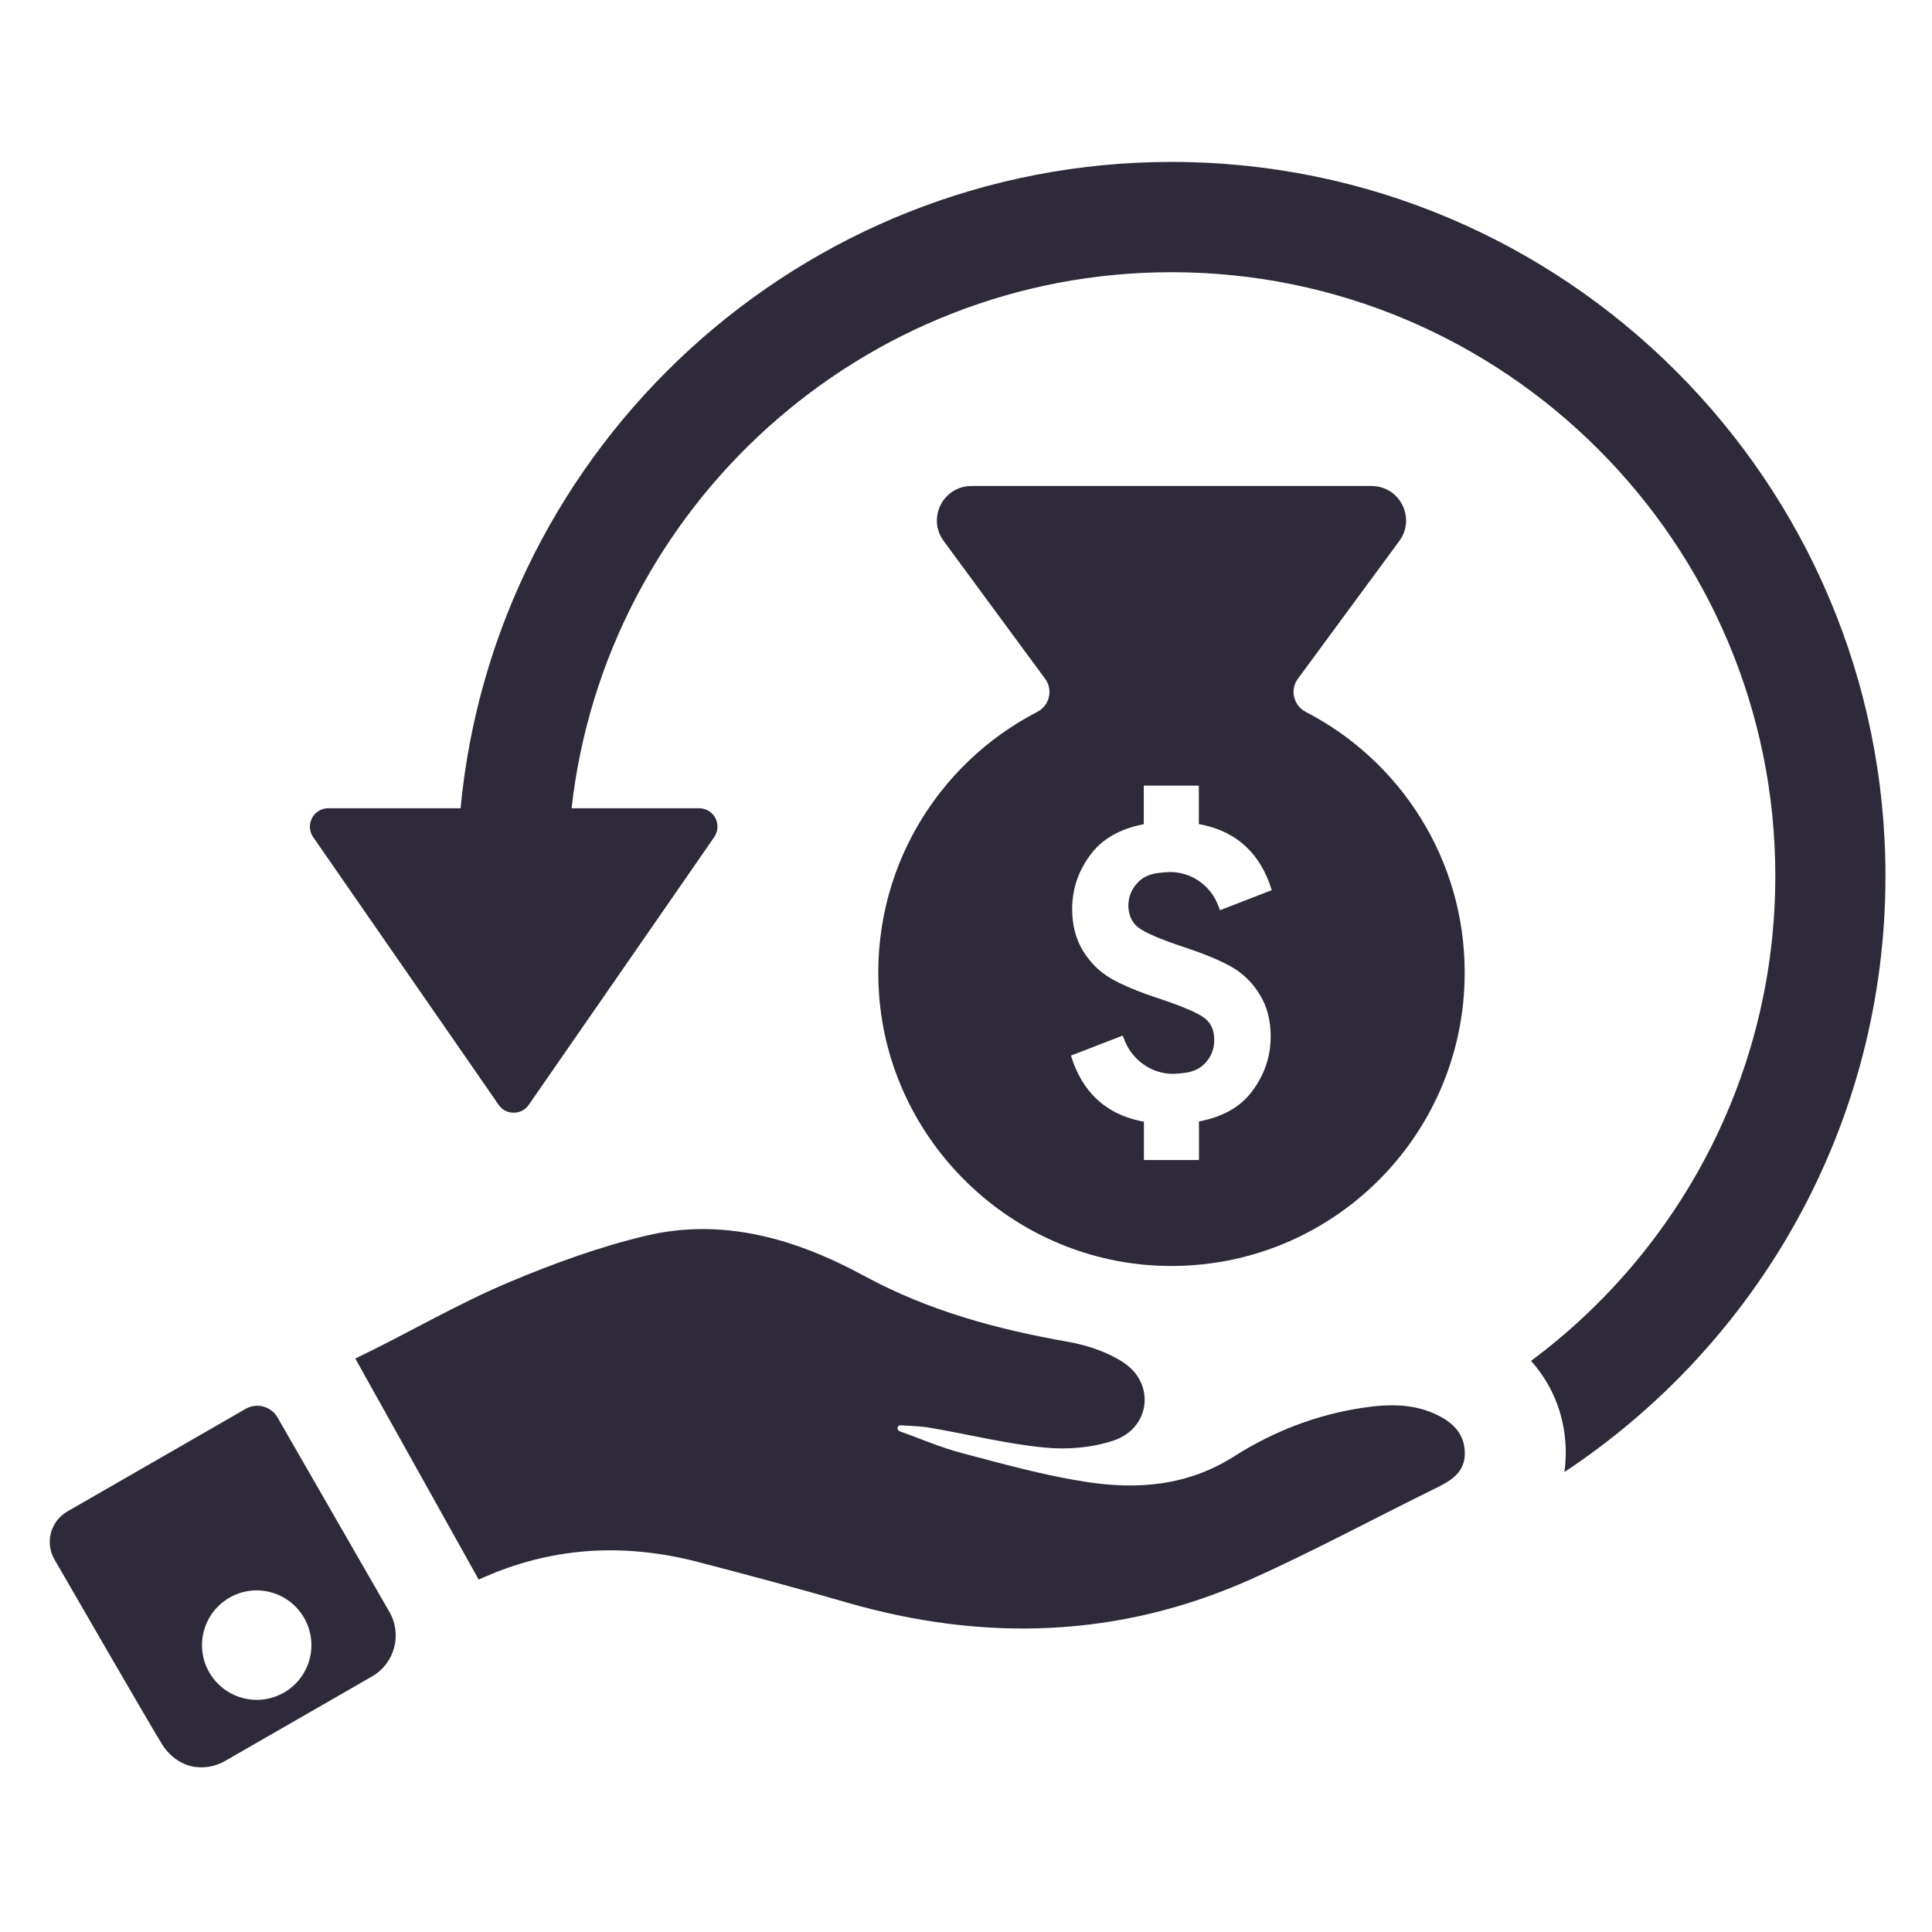
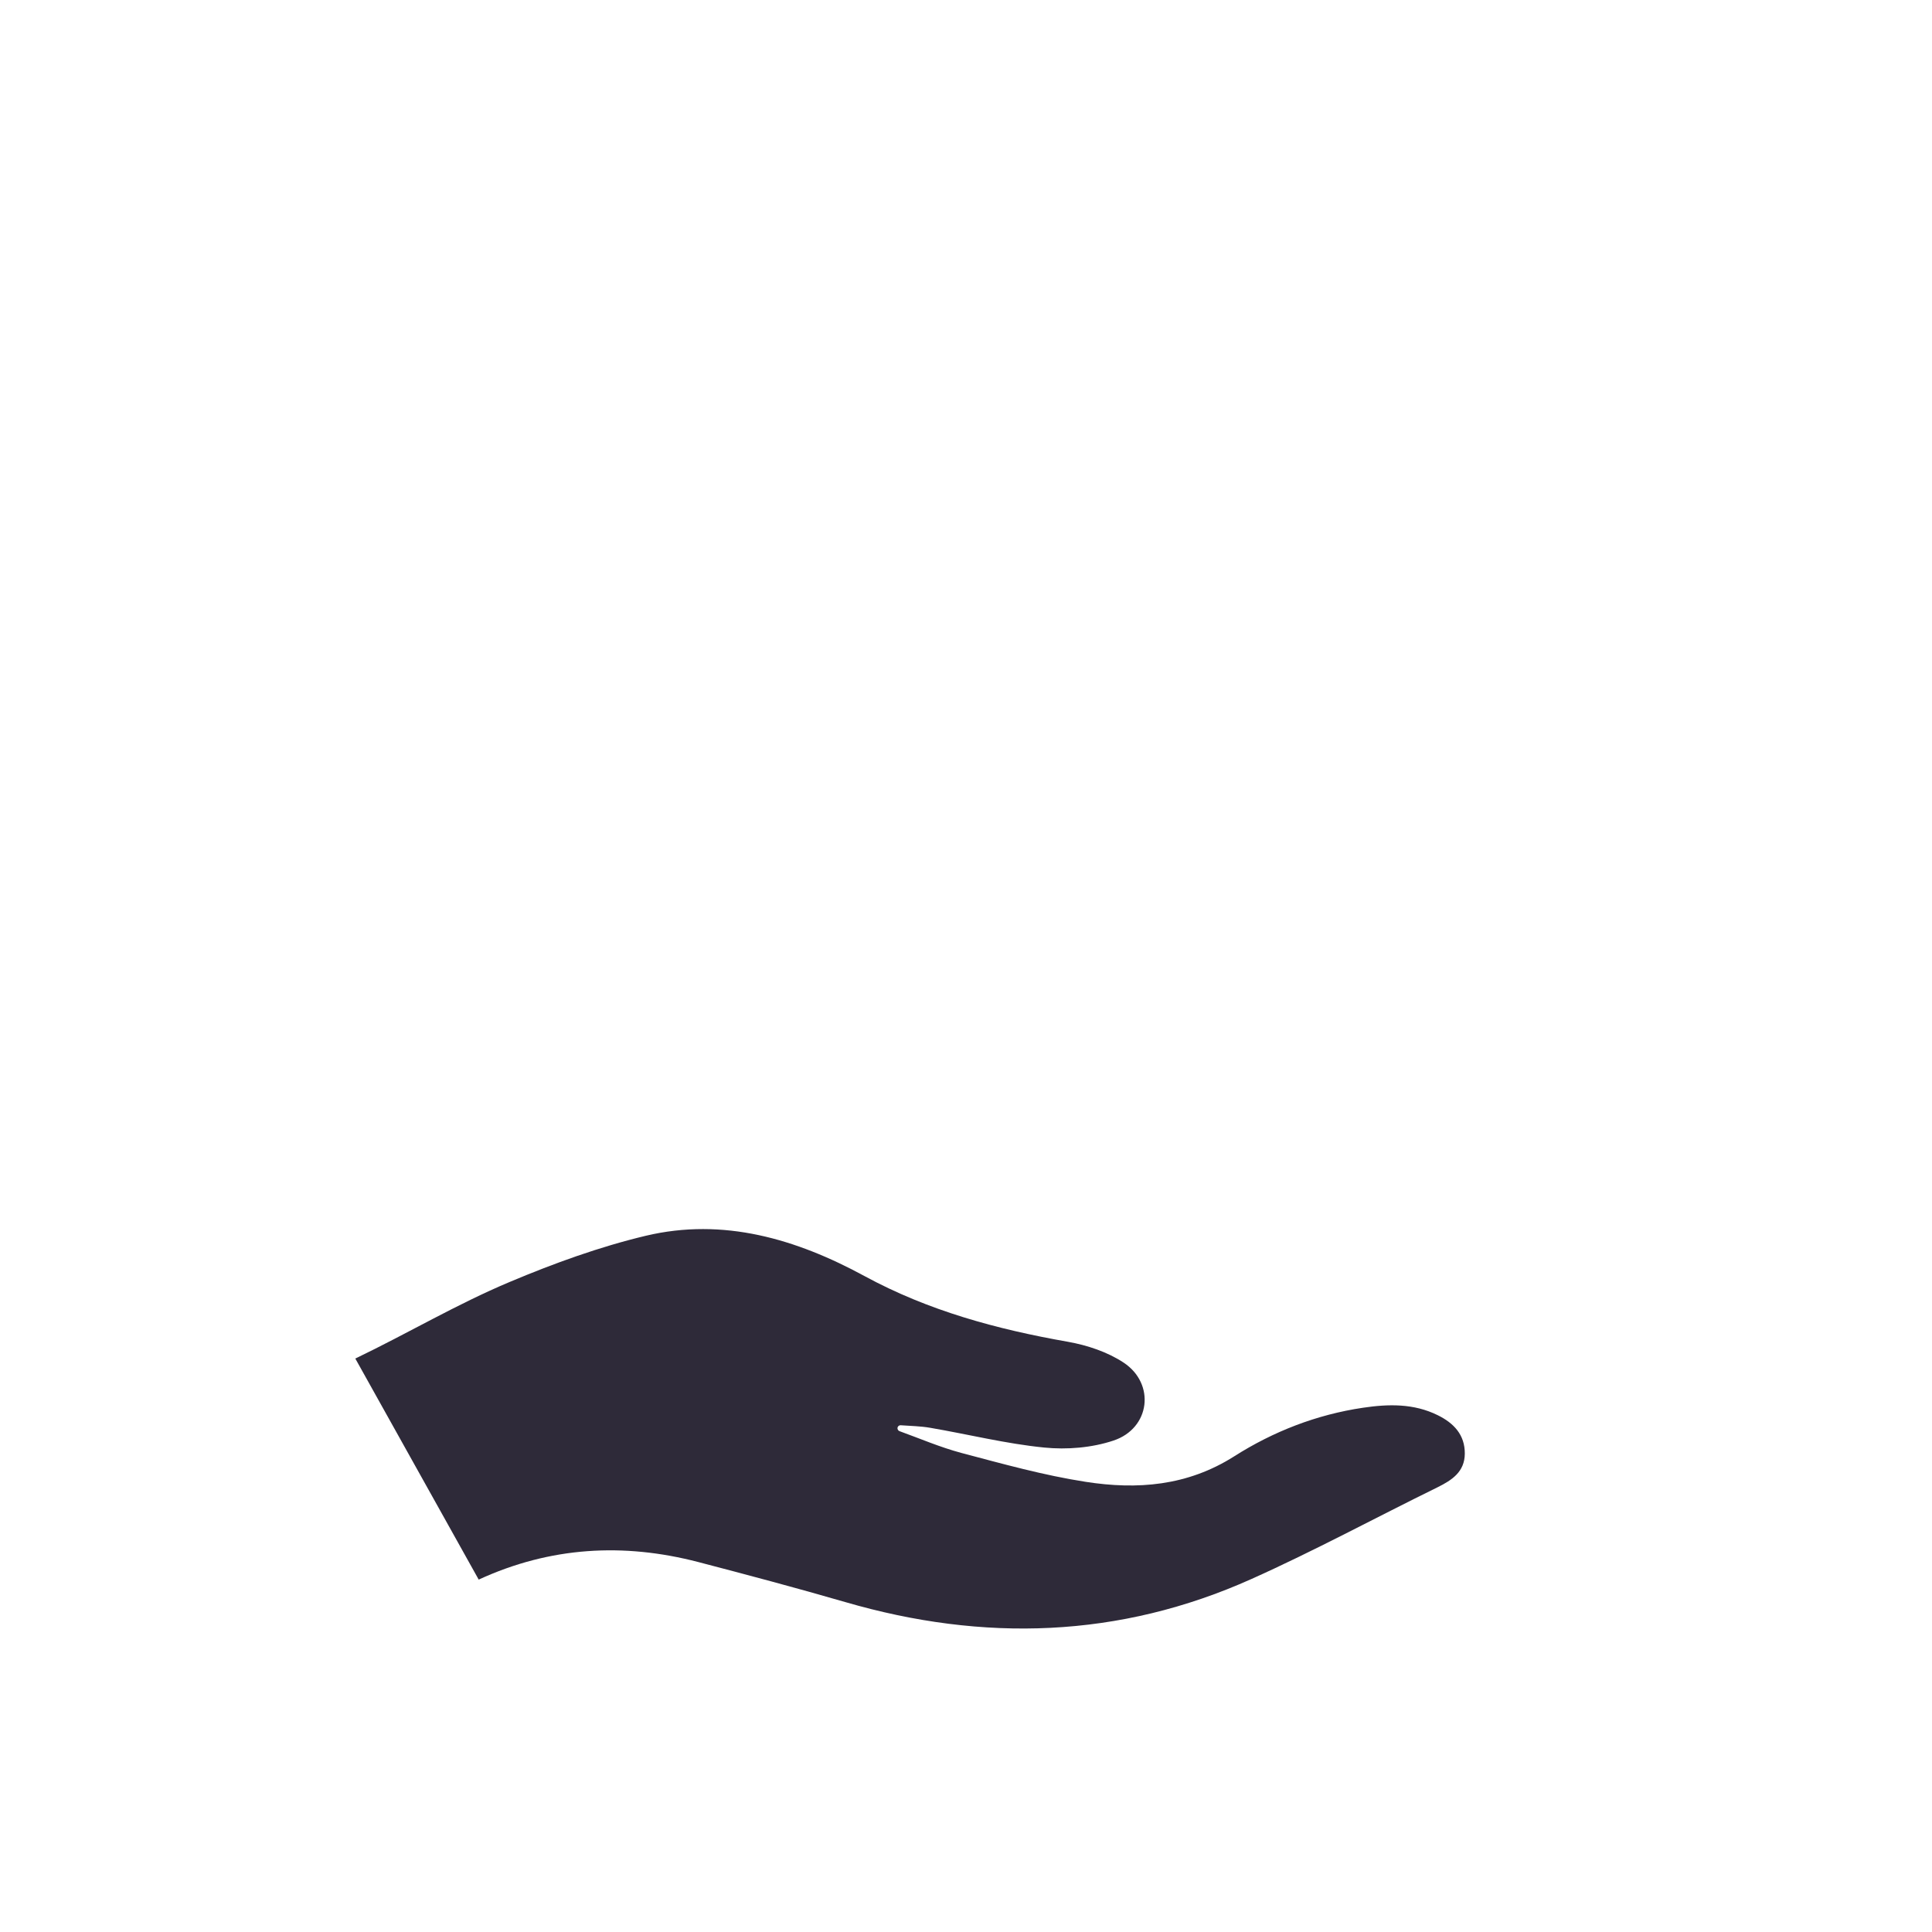
<svg xmlns="http://www.w3.org/2000/svg" width="512" viewBox="0 0 384 384" height="512" preserveAspectRatio="xMidYMid meet">
  <defs>
    <clipPath id="bdc1d0493f">
-       <path d="M 9 279 L 79 279 L 79 351.656 L 9 351.656 Z M 9 279" clip-rule="nonzero" />
-     </clipPath>
+       </clipPath>
    <clipPath id="8dadcba078">
      <path d="M 61 32.156 L 374.801 32.156 L 374.801 293 L 61 293 Z M 61 32.156" clip-rule="nonzero" />
    </clipPath>
  </defs>
-   <path fill="#2e2a39" d="M 259.543 141.504 C 257.109 140.242 256.332 137.125 257.961 134.914 L 278.125 107.52 C 281.461 102.996 278.223 96.598 272.605 96.598 L 193.082 96.598 C 187.461 96.598 184.227 102.973 187.559 107.52 L 207.727 134.914 C 209.355 137.125 208.602 140.242 206.145 141.504 C 186.223 151.797 172.988 173.227 174.715 197.578 C 176.781 226.816 200.793 250.195 230.082 251.559 C 263.531 253.09 291.117 226.453 291.117 193.344 C 291.141 170.77 278.297 151.188 259.543 141.504 Z M 226.312 184.395 C 227.625 185.391 230.594 186.656 235.141 188.188 C 239.254 189.527 242.465 190.863 244.773 192.176 C 247.086 193.492 248.961 195.316 250.395 197.699 C 251.855 200.059 252.559 202.832 252.559 205.996 C 252.559 210.129 251.246 213.828 248.691 217.137 C 247.547 218.598 246.113 219.836 244.387 220.785 C 242.805 221.66 240.957 222.344 238.863 222.781 C 238.695 222.828 238.5 222.852 238.305 222.902 L 238.305 230.562 L 227.359 230.562 L 227.359 222.949 C 227.113 222.902 226.871 222.852 226.629 222.805 C 219.672 221.32 215.074 216.992 212.859 209.812 L 223.148 205.824 C 223.32 206.262 223.488 206.699 223.66 207.113 C 225.312 210.91 229.035 213.414 233.074 213.438 C 233.074 213.438 233.684 213.414 234.414 213.367 C 235.117 213.293 235.945 213.195 236.43 213.074 C 237.648 212.758 238.645 212.223 239.375 211.469 C 240.688 210.156 241.344 208.574 241.344 206.699 C 241.344 204.777 240.688 203.293 239.375 202.32 C 238.062 201.324 235.094 200.059 230.543 198.527 C 226.434 197.188 223.223 195.852 220.91 194.535 C 218.602 193.223 216.727 191.375 215.266 189.016 C 213.832 186.656 213.102 183.883 213.102 180.719 C 213.102 176.586 214.391 172.887 216.969 169.578 C 218.113 168.117 219.547 166.879 221.277 165.93 C 222.855 165.055 224.707 164.371 226.773 163.934 C 226.969 163.887 227.164 163.859 227.332 163.812 L 227.332 156.148 L 238.281 156.148 L 238.281 163.789 C 238.523 163.836 238.766 163.887 239.012 163.934 C 245.969 165.418 250.566 169.75 252.777 176.926 L 242.488 180.914 C 242.293 180.355 242.074 179.844 241.855 179.355 C 240.176 175.66 236.555 173.324 232.562 173.324 C 232.562 173.324 231.957 173.348 231.25 173.398 C 230.52 173.469 229.691 173.566 229.207 173.688 C 227.988 174.004 226.992 174.539 226.262 175.293 C 224.949 176.609 224.27 178.191 224.27 180.062 C 224.316 181.938 224.996 183.418 226.312 184.395 Z M 226.312 184.395" fill-opacity="1" fill-rule="nonzero" />
  <path fill="#2e2a39" d="M 285.766 281.285 C 280.996 278.926 275.961 279.047 270.902 279.801 C 261.684 281.164 253.07 284.52 245.309 289.457 C 235.992 295.371 226.02 296.125 215.754 294.52 C 207.434 293.23 199.234 290.941 191.062 288.777 C 186.879 287.66 182.863 285.93 178.777 284.449 C 178.512 284.352 178.34 284.059 178.387 283.766 C 178.438 283.473 178.73 283.254 179.02 283.281 C 180.992 283.426 182.961 283.449 184.906 283.789 C 192.449 285.078 199.918 286.953 207.508 287.707 C 212.055 288.168 217.02 287.758 221.324 286.32 C 228.621 283.887 229.691 275.031 223.32 270.824 C 220.109 268.707 216.094 267.371 212.25 266.688 C 198.141 264.207 184.543 260.535 171.82 253.625 C 158.293 246.277 143.797 241.949 128.348 245.621 C 119.152 247.812 110.105 251.098 101.371 254.77 C 90.668 259.27 81.254 264.914 70.621 270.023 L 95.145 313.957 C 109.375 307.41 123.922 306.609 138.734 310.453 C 148.516 313.008 158.293 315.609 168.023 318.43 C 195.465 326.41 222.469 325.609 248.691 313.859 C 261.246 308.238 273.359 301.672 285.715 295.613 C 288.613 294.18 291.117 292.523 291.141 288.922 C 291.164 285.152 288.93 282.844 285.766 281.285 Z M 285.766 281.285" fill-opacity="1" fill-rule="nonzero" />
  <g clip-path="url(#bdc1d0493f)">
-     <path fill="#2e2a39" d="M 55.152 281.723 C 53.887 279.508 51.039 278.754 48.824 280.02 L 13.406 300.406 C 10.051 302.328 8.883 306.609 10.828 309.965 C 16.738 320.184 28.367 340.324 32.137 346.578 C 33.574 348.938 35.934 350.762 38.68 351.176 C 40.699 351.469 42.793 351.102 44.691 350.031 L 73.953 333.199 C 78.43 330.617 79.988 324.902 77.41 320.402 Z M 61.523 329.816 C 59.969 335.605 53.984 339.059 48.191 337.48 C 42.402 335.922 38.949 329.938 40.531 324.148 C 42.086 318.359 48.07 314.902 53.859 316.484 C 59.652 318.066 63.082 324.027 61.523 329.816 Z M 61.523 329.816" fill-opacity="1" fill-rule="nonzero" />
-   </g>
+     </g>
  <g clip-path="url(#8dadcba078)">
-     <path fill="#2e2a39" d="M 232.855 32.184 C 159.121 32.184 98.355 88.668 91.543 160.648 L 65.246 160.648 C 62.301 160.648 60.574 163.957 62.254 166.391 L 97.746 217.621 L 99.109 219.594 C 100.543 221.684 103.656 221.684 105.094 219.594 L 116.406 203.27 L 141.949 166.391 C 143.625 163.957 141.898 160.648 138.957 160.648 L 113.605 160.648 C 120.32 100.809 171.238 54.102 232.855 54.102 C 299.023 54.102 352.859 107.934 352.859 174.102 C 352.859 213.535 333.762 248.59 304.301 270.484 C 308.828 275.543 311.258 281.941 311.211 289.047 C 311.188 290.09 311.113 291.281 310.941 292.574 C 349.379 267.129 374.75 223.535 374.75 174.129 C 374.777 95.844 311.113 32.184 232.855 32.184 Z M 232.855 32.184" fill-opacity="1" fill-rule="nonzero" />
-   </g>
+     </g>
</svg>